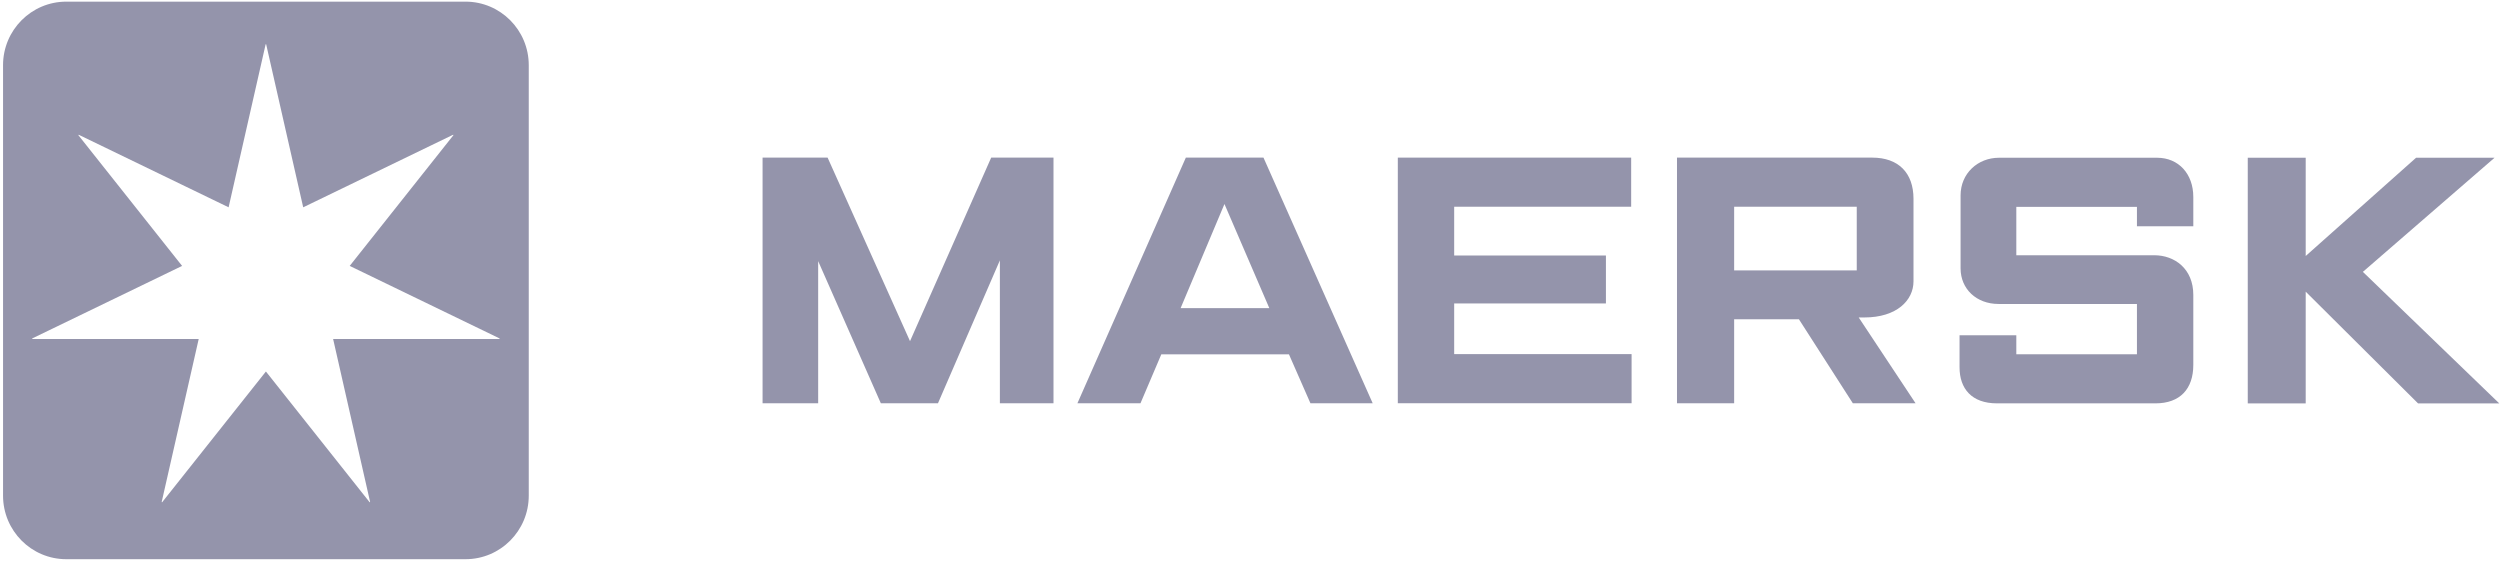
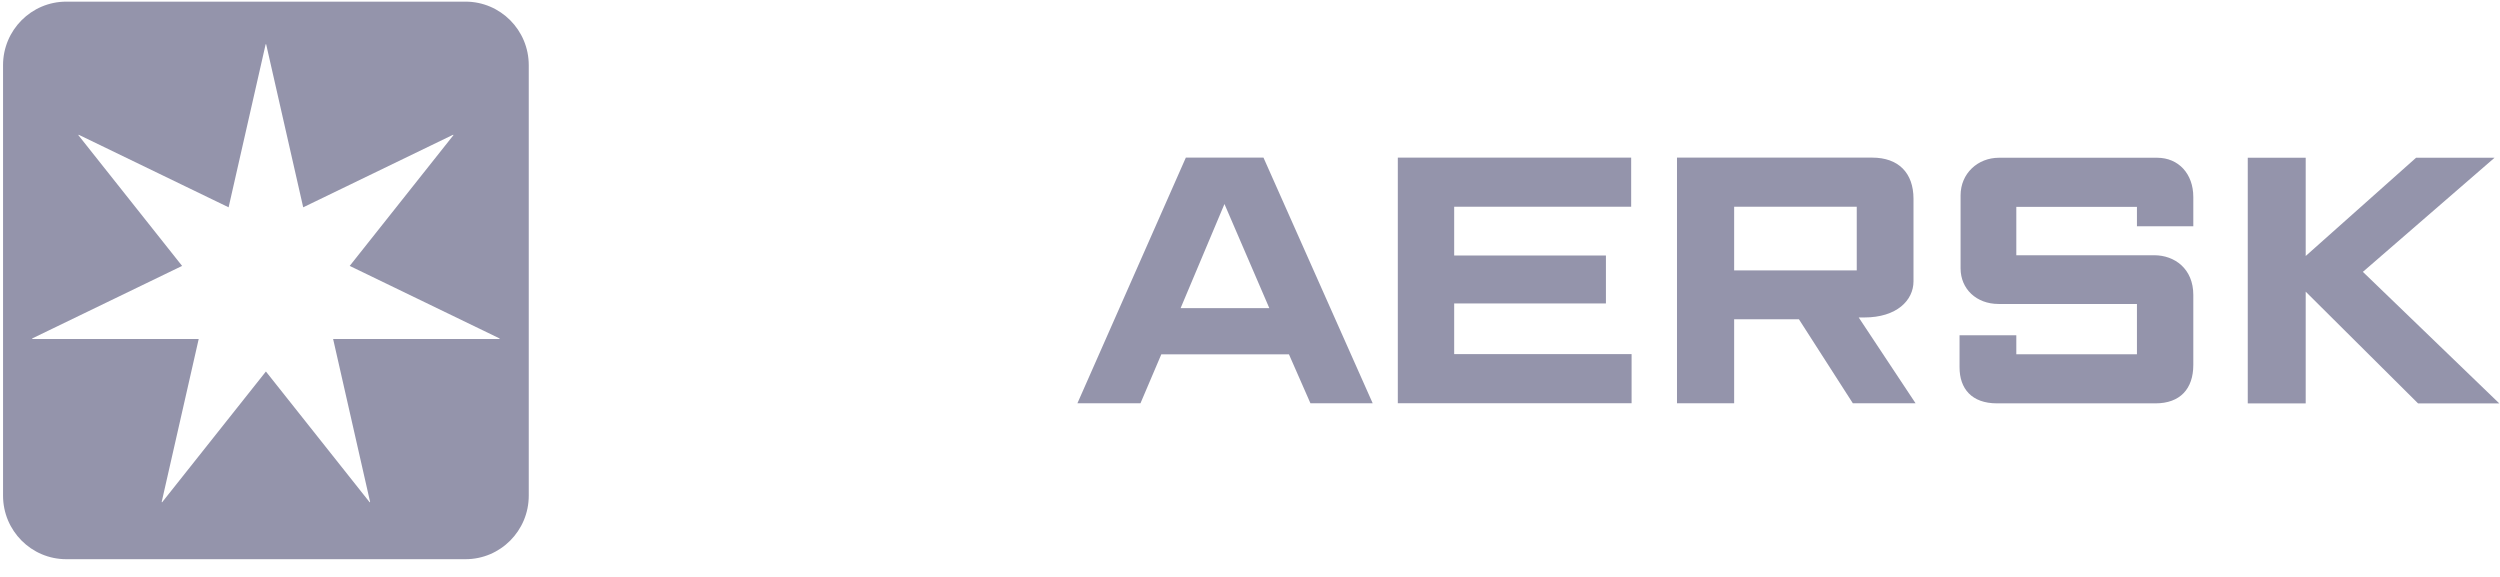
<svg xmlns="http://www.w3.org/2000/svg" width="143" height="33" viewBox="0 0 143 33" fill="none">
-   <path fill-rule="evenodd" clip-rule="evenodd" d="M43.619 23.065V9.016H47.339L52.053 19.515L56.696 9.016H60.26V23.065H57.193V14.892L53.653 23.065H50.383L46.799 14.936V23.065H43.619Z" fill="#9494AB" />
  <path fill-rule="evenodd" clip-rule="evenodd" d="M72.605 17.625L70.039 11.67L67.531 17.625H72.605ZM65.236 23.065H61.629L67.83 9.016H72.271L78.517 23.065H74.956L73.727 20.266H66.428L65.236 23.065Z" fill="#9494AB" />
  <path fill-rule="evenodd" clip-rule="evenodd" d="M79.955 23.065V9.016H93.303V11.825H83.179V14.615H91.859V17.357H83.179V20.255H93.327V23.065H79.955Z" fill="#9494AB" />
  <path fill-rule="evenodd" clip-rule="evenodd" d="M99.193 15.467H106.206V11.825H99.193V15.467ZM95.924 23.065V9.016H107.093C108.585 9.016 109.452 9.883 109.452 11.372V16.092C109.452 17.178 108.495 18.159 106.64 18.159C106.535 18.164 106.428 18.159 106.318 18.159L109.569 23.065H105.981L102.898 18.261H99.193V23.065H95.924Z" fill="#9494AB" />
  <path fill-rule="evenodd" clip-rule="evenodd" d="M115.333 23.072H114.226C112.782 23.072 112.086 22.233 112.086 21.011V19.176H115.333V20.263H122.233V17.387C122.233 17.387 115.581 17.387 114.319 17.387C113.055 17.387 112.145 16.533 112.145 15.348V11.178C112.145 9.915 113.135 9.023 114.341 9.023C115.545 9.023 123.388 9.023 123.388 9.023C124.61 9.023 125.457 9.94 125.457 11.267C125.457 12.591 125.457 12.943 125.457 12.943H122.233V11.833H115.333V14.6H123.224C124.389 14.6 125.457 15.374 125.457 16.866V20.875C125.457 22.241 124.703 23.072 123.293 23.072C121.883 23.072 115.333 23.072 115.333 23.072Z" fill="#9494AB" />
  <path fill-rule="evenodd" clip-rule="evenodd" d="M128.572 23.074V9.023H131.886V14.643L138.199 9.023H142.687L135.156 15.55L142.958 23.074H138.312L131.886 16.683V23.074H128.572Z" fill="#9494AB" />
  <path fill-rule="evenodd" clip-rule="evenodd" d="M26.628 31.986C28.626 31.986 30.245 30.358 30.245 28.35V3.73C30.245 1.722 28.626 0.094 26.628 0.094H3.792C1.794 0.094 0.174 1.722 0.174 3.73V28.35C0.174 30.358 1.794 31.986 3.792 31.986H26.628ZM25.937 7.731L20.003 15.21L28.579 19.36L28.572 19.39H19.054L21.171 28.715L21.144 28.729L15.21 21.25L9.274 28.729L9.247 28.717L11.366 19.39H1.847L1.84 19.36L10.416 15.21L4.482 7.731L4.5 7.707L13.076 11.858L15.195 2.531H15.224L17.343 11.858L25.919 7.707L25.937 7.731Z" fill="#9494AB" />
</svg>